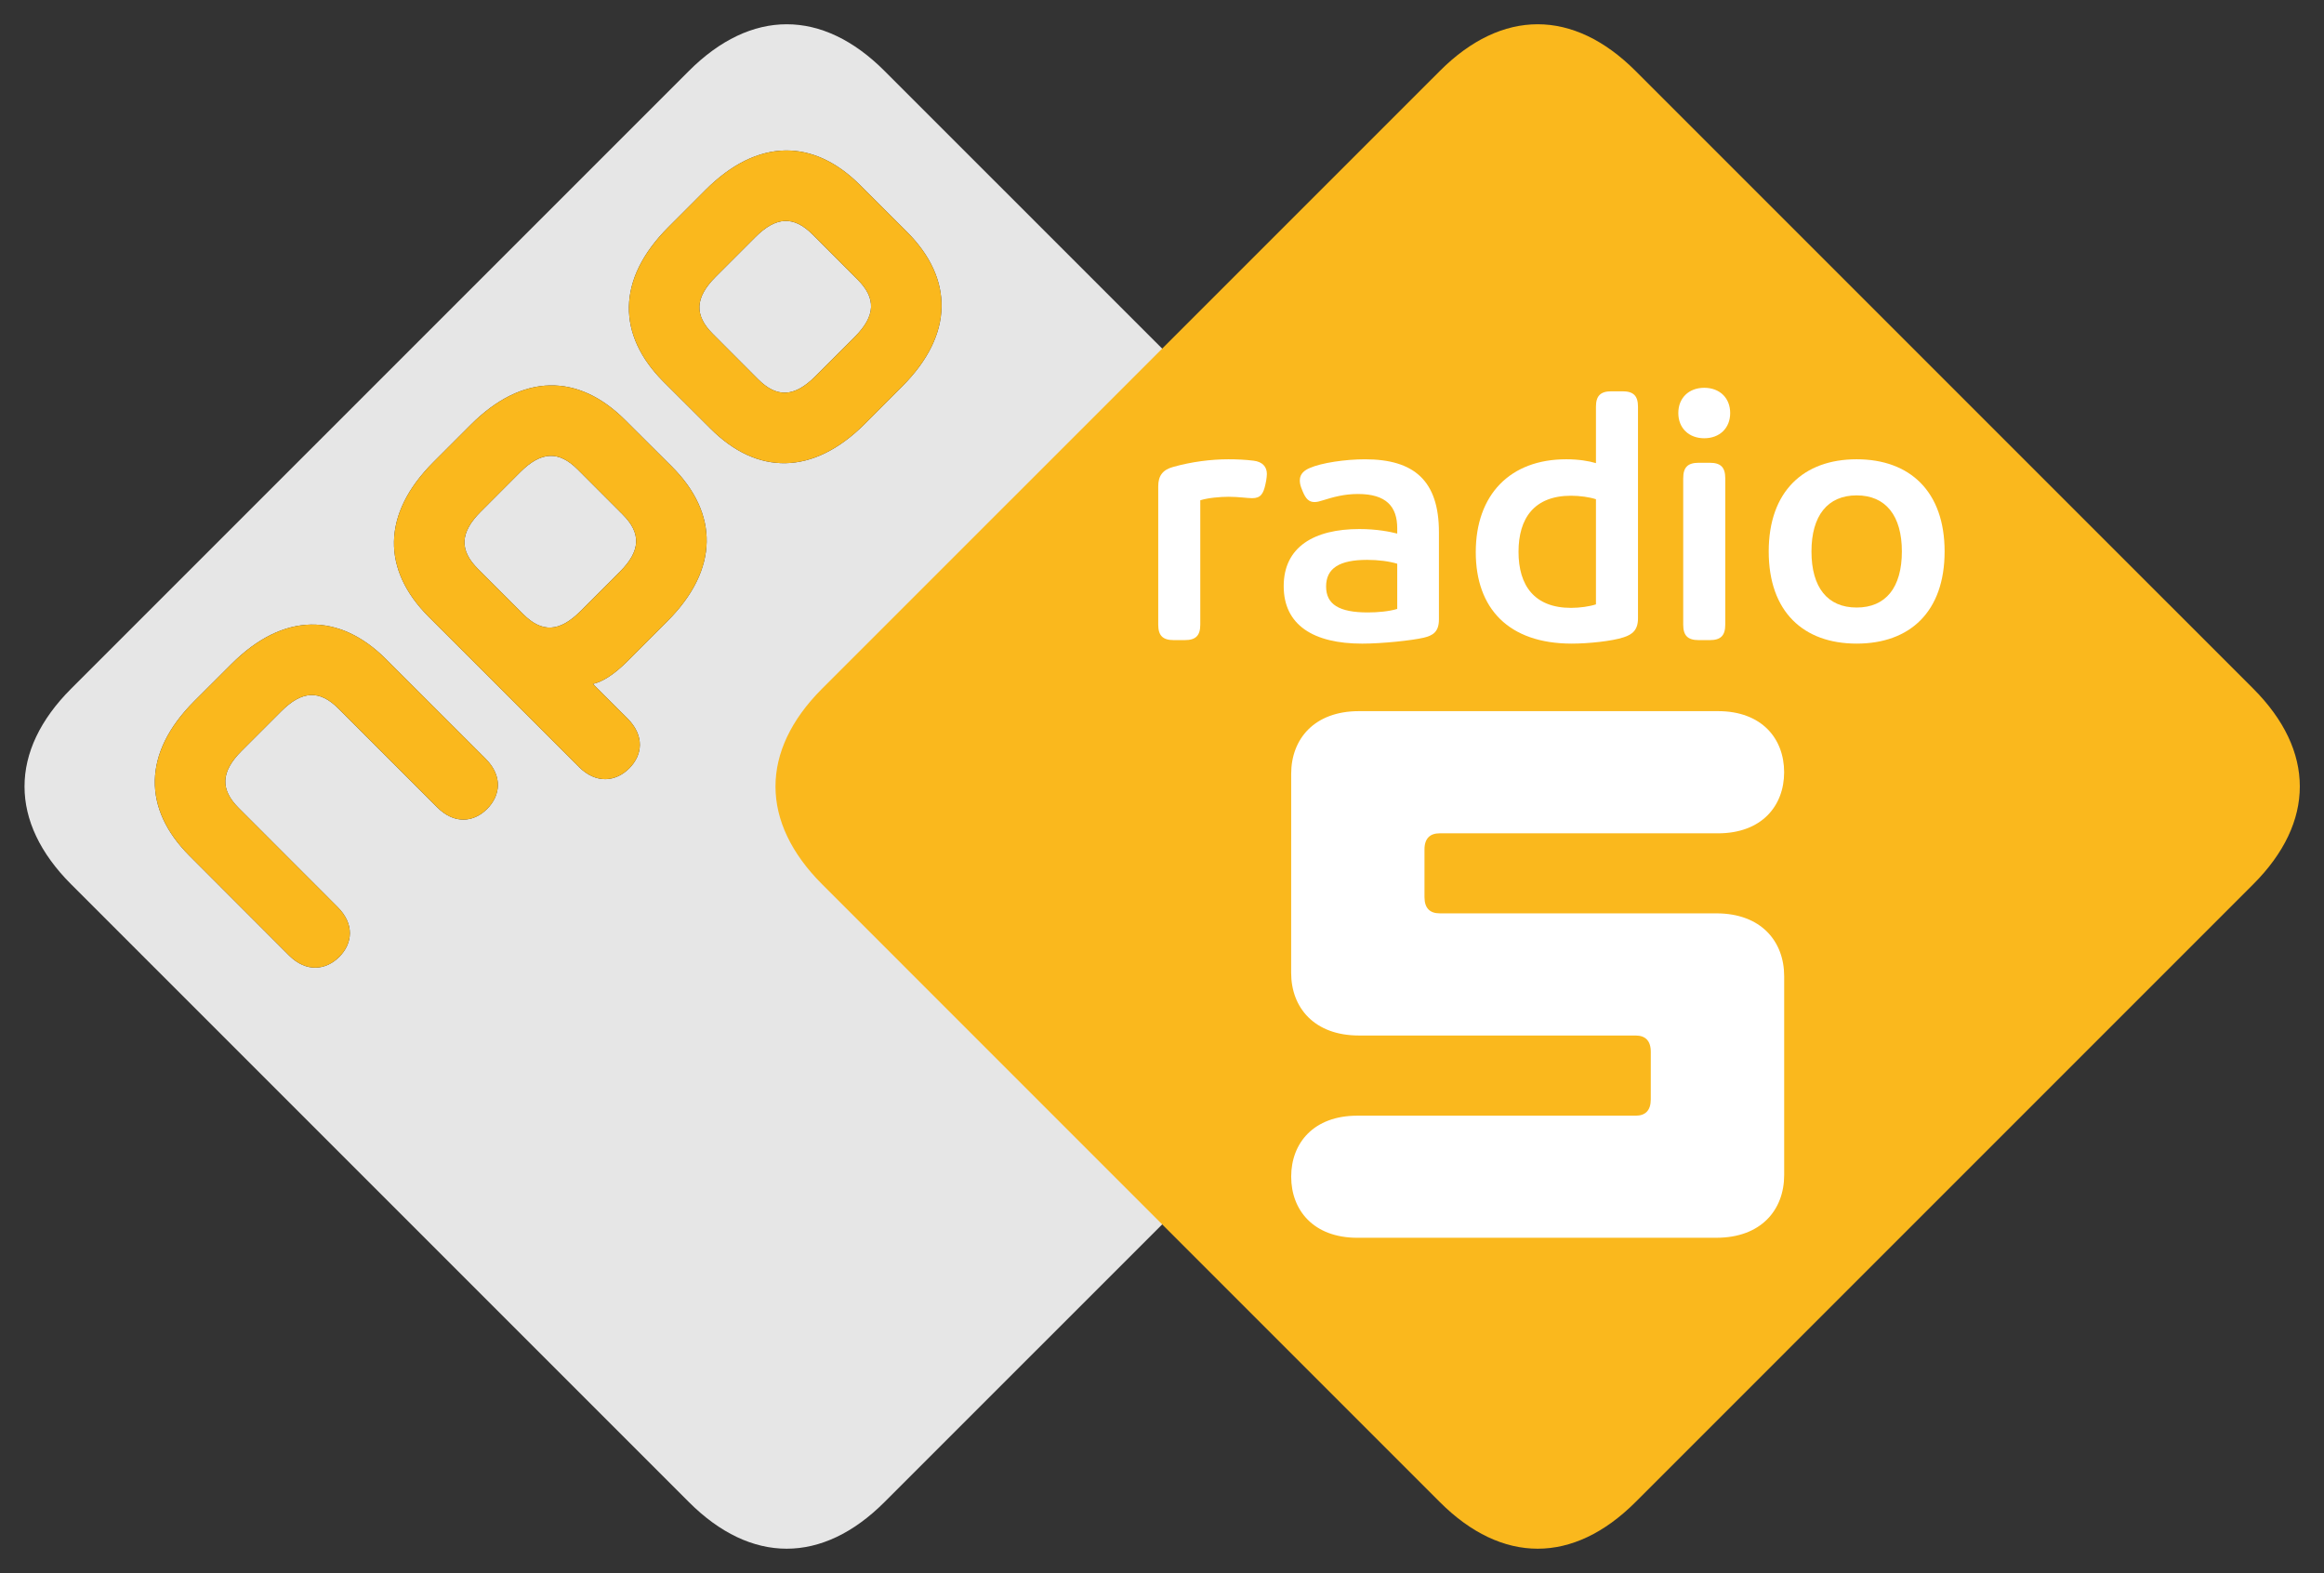
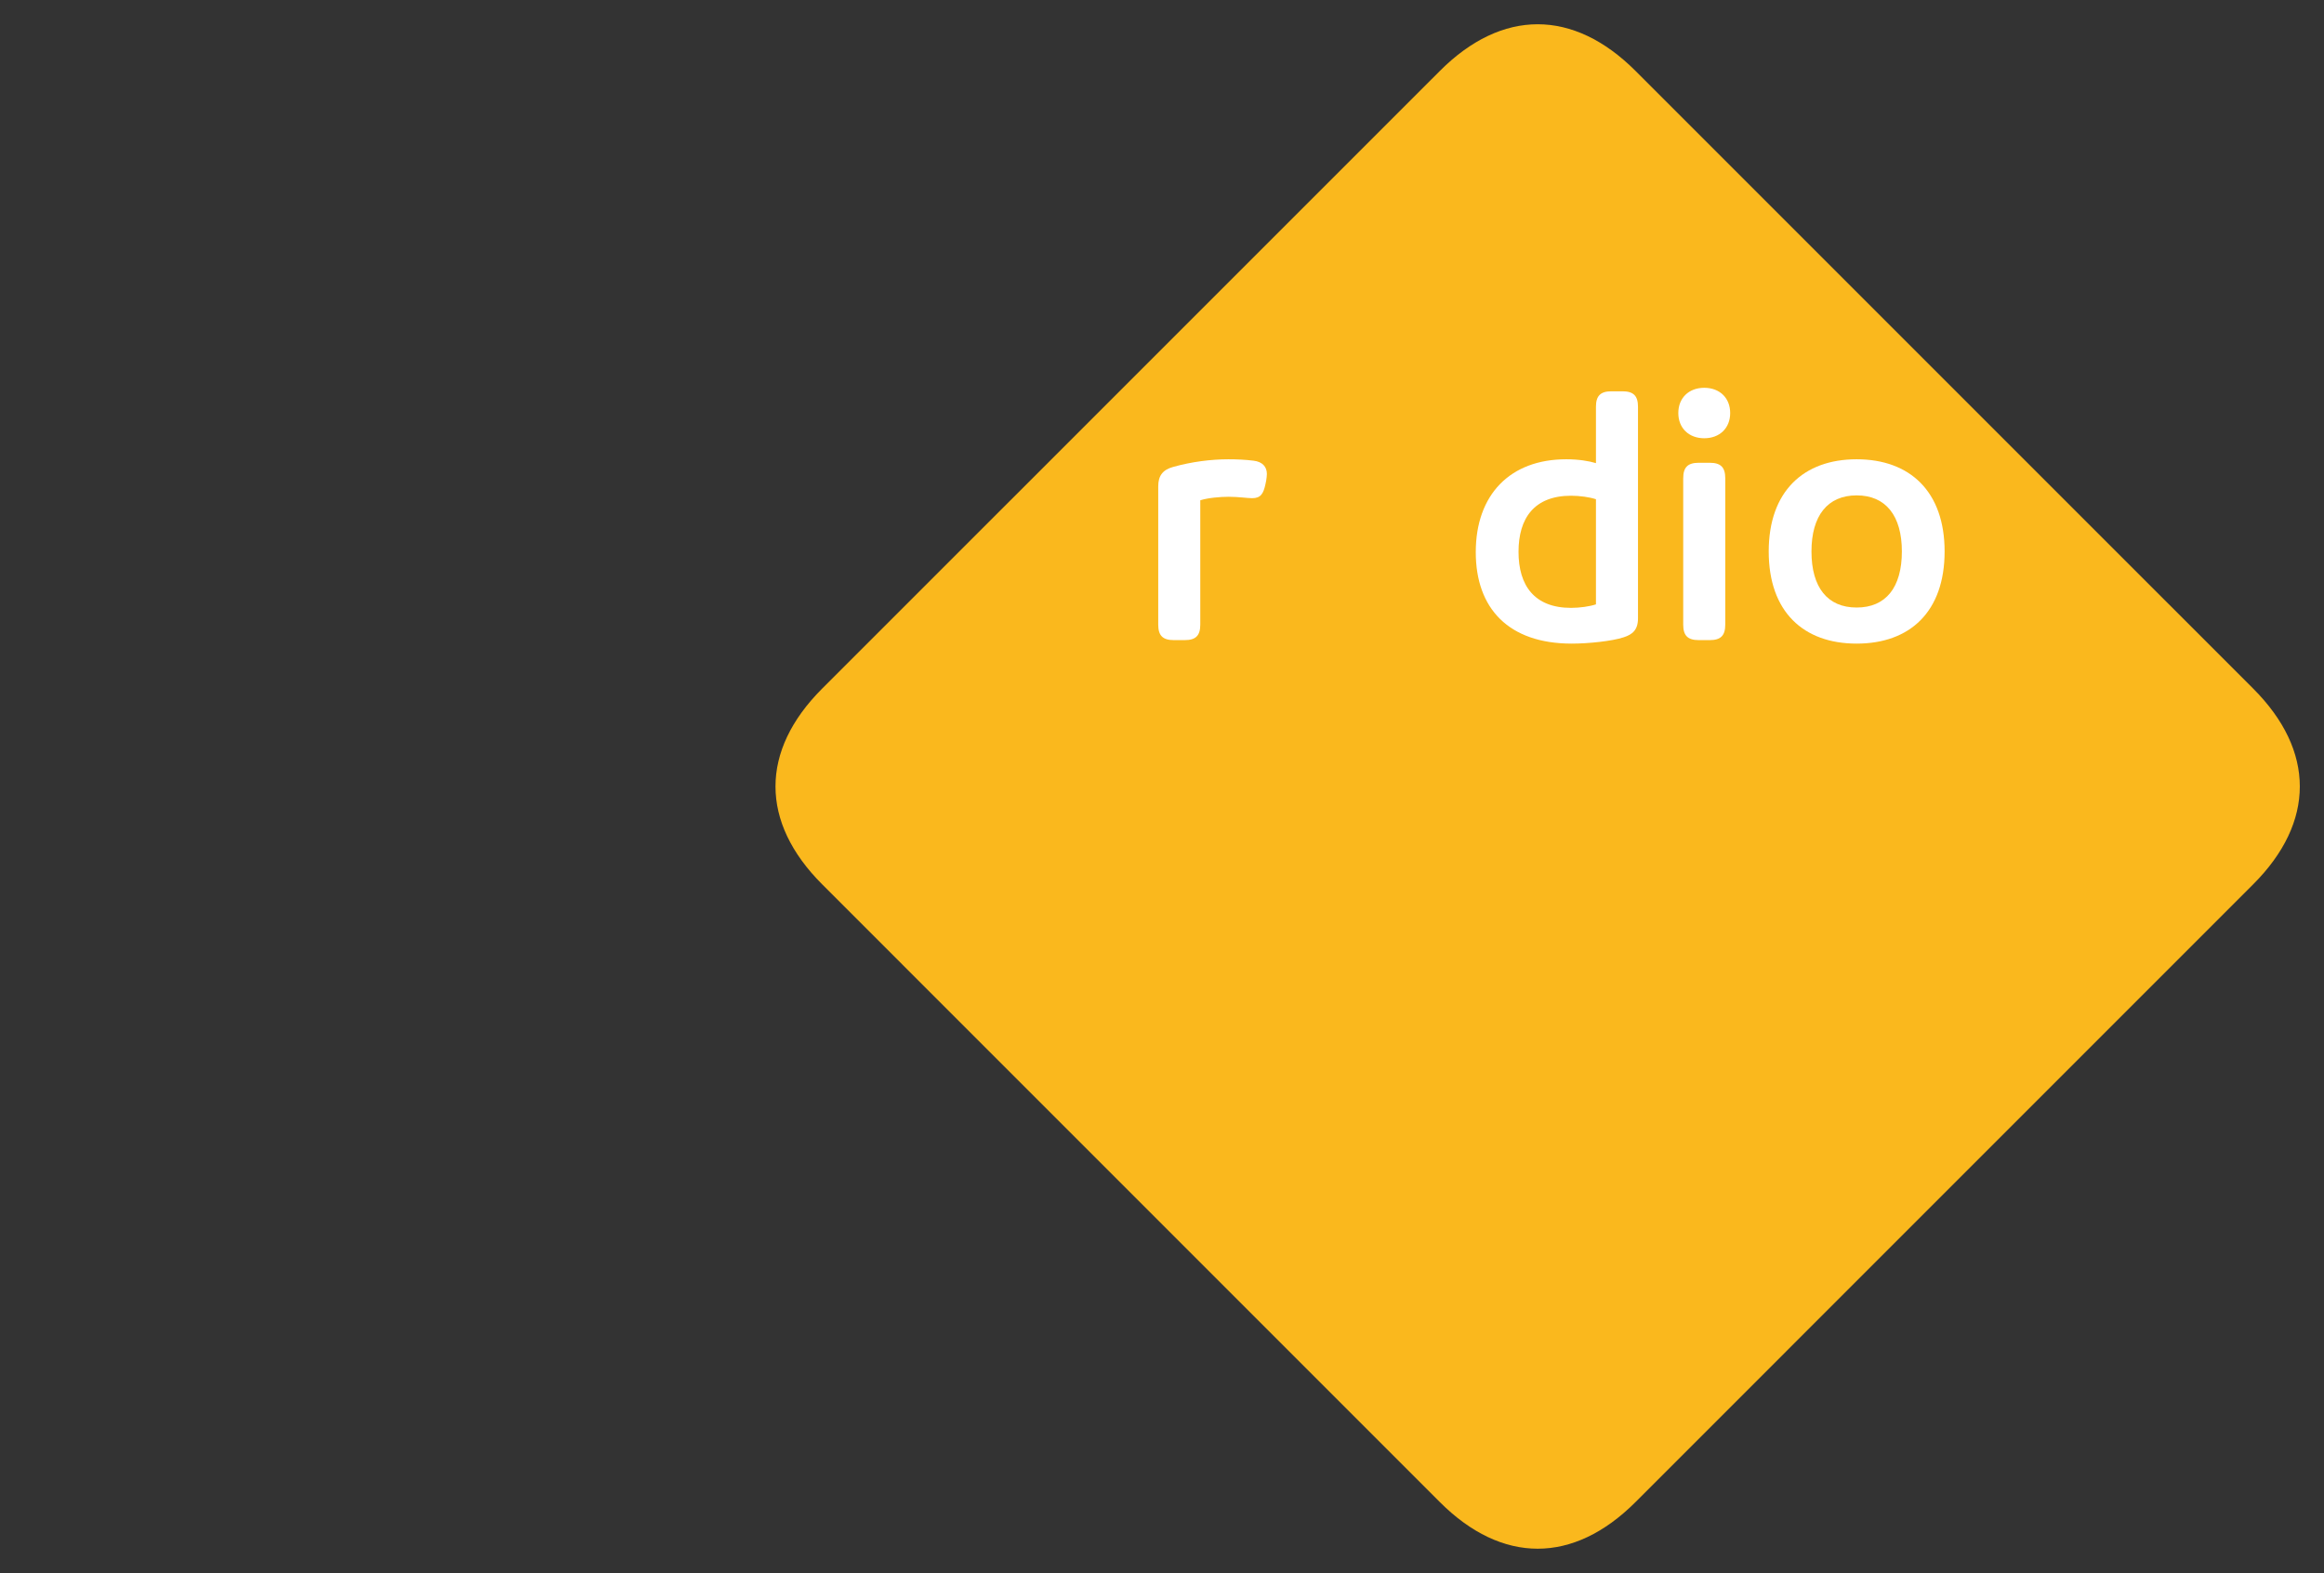
<svg xmlns="http://www.w3.org/2000/svg" width="475" height="321.525">
  <rect width="100%" height="100%" fill="#333333" stroke="none" />
  <defs>
    <clipPath id="a" clipPathUnits="userSpaceOnUse">
      <path d="M0 124.725h187.087V0H0v124.725z" />
    </clipPath>
  </defs>
  <g clip-path="url(#a)" transform="matrix(3.77 0 0 -3.77 -115.12 395.845)">
-     <path style="fill:#e6e6e6;fill-opacity:1;fill-rule:nonzero;stroke:none" d="m0 0-2.542 2.536c-2.518 2.524-5.551 2.568-8.379-.262L-12.935.258c-2.831-2.829-2.784-5.857-.266-8.38l2.542-2.535c2.52-2.53 5.552-2.573 8.38.256l2.013 2.018C2.566-5.554 2.521-2.524 0 0m-12.734-12.734-2.545 2.534c-2.52 2.523-5.549 2.57-8.377-.262l-2.016-2.017c-2.83-2.827-2.786-5.853-.265-8.379l8.153-8.149c.942-.937 2.002-.8 2.725-.077.724.724.846 1.765-.093 2.708l-1.876 1.871c.51.108 1.138.497 1.877 1.234L-13-21.116c2.834 2.828 2.785 5.855.266 8.382m-10.107-15.828-5.4 5.397c-2.523 2.523-5.549 2.57-8.381-.26l-2.016-2.013c-2.83-2.83-2.785-5.86-.261-8.383l5.396-5.403c.944-.94 2-.799 2.725-.08.721.727.846 1.776-.097 2.711l-5.35 5.356c-1.014 1.011-.983 1.966.157 3.104l2.138 2.137c1.136 1.14 2.093 1.173 3.106.155l5.351-5.349c.937-.943 1.985-.817 2.708-.095.725.725.864 1.782-.076 2.723m55.115-6.806L-1.217-68.856c-3.371-3.373-7.239-3.373-10.608 0L-45.312-35.37c-3.373 3.372-3.373 7.237 0 10.609l33.488 33.485c3.373 3.375 7.237 3.375 10.607 0l33.488-33.485c3.374-3.369 3.374-7.236.003-10.607M-5.121-.138C-6.139.877-7.092.847-8.229-.294l-2.139-2.139c-1.136-1.135-1.169-2.091-.151-3.103l2.443-2.447c1.016-1.018 1.967-.987 3.108.154L-2.83-5.69c1.134 1.134 1.167 2.093.153 3.104L-5.121-.138zm-10.291-15.184c1.014-1.013.982-1.97-.156-3.104l-2.137-2.139c-1.142-1.139-2.089-1.17-3.106-.153l-2.446 2.447c-1.015 1.012-.986 1.968.151 3.104l2.136 2.139c1.143 1.14 2.095 1.168 3.112.154l2.446-2.448z" transform="translate(79.707 92.428)" />
-     <path style="fill:#fab81d;fill-opacity:1;fill-rule:nonzero;stroke:none" d="m0 0-2.446 2.448c-1.017 1.014-1.969.987-3.112-.154L-7.694.155C-8.831-.98-8.86-1.937-7.845-2.948l2.446-2.448c1.017-1.017 1.964-.986 3.106.153l2.137 2.139C.982-1.97 1.014-1.013 0 0m2.678 2.588C5.197.062 5.246-2.966 2.412-5.794L.261-7.949c-.739-.737-1.367-1.126-1.877-1.234L.26-11.054c.939-.943.817-1.984.094-2.708-.724-.722-1.784-.86-2.726.077l-8.153 8.149c-2.521 2.526-2.565 5.553.265 8.38l2.016 2.016c2.828 2.832 5.857 2.786 8.377.262l2.545-2.534zm10.057 10.148-2.444 2.449c-1.018 1.014-1.971.984-3.108-.157L5.044 12.89c-1.136-1.136-1.169-2.092-.15-3.104l2.442-2.447c1.017-1.018 1.967-.986 3.108.154l2.138 2.139c1.134 1.135 1.167 2.094.153 3.104m2.677 2.586c2.521-2.524 2.567-5.553-.266-8.383l-2.013-2.018c-2.828-2.829-5.86-2.785-8.38-.256L2.211 7.2c-2.518 2.524-2.565 5.551.267 8.38l2.013 2.017c2.828 2.83 5.862 2.785 8.379.261l2.542-2.536zM-7.429-13.239c.94-.942.802-1.998.076-2.724-.723-.722-1.771-.848-2.708.095l-5.351 5.349c-1.013 1.018-1.97.985-3.106-.155l-2.138-2.137c-1.14-1.137-1.171-2.092-.157-3.104l5.35-5.356c.943-.935.818-1.984.097-2.71-.725-.72-1.78-.861-2.725.08l-5.396 5.402c-2.524 2.523-2.569 5.554.261 8.384l2.017 2.012c2.832 2.831 5.857 2.784 8.38.26l5.4-5.396z" transform="translate(64.295 77.106)" />
    <path style="fill:#fab81d;fill-opacity:1;fill-rule:nonzero;stroke:none" d="M0 0c-3.371-3.371-3.371-7.236 0-10.607l33.487-33.489c3.373-3.373 7.238-3.373 10.612 0l33.487 33.489c3.371 3.371 3.367 7.238 0 10.607L44.099 33.485c-3.374 3.374-7.239 3.374-10.609 0L0 0z" transform="translate(75.107 67.668)" />
-     <path style="fill:#fff;fill-opacity:1;fill-rule:nonzero;stroke:none" d="M0 0c.516.001.818-.277.818-.882L.817-3.463c-.001-.609-.301-.881-.815-.882h-15.096c-2.368.001-3.585-1.486-3.584-3.307 0-1.822 1.217-3.311 3.584-3.312l19.467.001c2.428-.001 3.676 1.514 3.676 3.4V3.22c-.001 1.883-1.248 3.402-3.676 3.403l-15.002.001c-.517-.002-.822.271-.822.879v2.58c-.001.606.305.88.822.879h15.09c2.374 0 3.586 1.491 3.586 3.311.001 1.825-1.212 3.311-3.584 3.312h-19.465c-2.434 0-3.678-1.52-3.676-3.402l-.002-10.781c0-1.884 1.245-3.4 3.677-3.401L0 0z" transform="translate(119.215 48.862)" />
    <path style="fill:#fff;fill-opacity:1;fill-rule:nonzero;stroke:none" d="M0 0c0 .57.247.893.798 1.045 1.007.285 2.071.418 3.002.418.436 0 .911-.019 1.367-.076.476-.057.723-.323.723-.722 0-.076-.02-.266-.038-.361l-.039-.19c-.114-.532-.266-.76-.721-.76-.267 0-.741.076-1.274.076-.456 0-1.121-.057-1.539-.19v-6.744c0-.589-.246-.836-.835-.836H.836c-.589 0-.836.247-.836.836V0z" transform="translate(93.329 78.638)" />
-     <path style="fill:#fff;fill-opacity:1;fill-rule:nonzero;stroke:none" d="M0 0c-.438.133-1.026.209-1.634.209-1.501 0-2.222-.456-2.222-1.444 0-.969.703-1.406 2.26-1.406.551 0 1.158.057 1.596.19V0zm-5.205 4.122c-.058.152-.076.285-.076.399 0 .361.265.551.531.665.646.285 1.938.475 3.002.475 2.66 0 4.009-1.159 4.009-3.952v-4.73c0-.684-.342-.874-.818-.988-.645-.152-2.26-.323-3.343-.323-2.641 0-4.255 1.007-4.255 3.116 0 2.128 1.652 3.096 4.103 3.096.969 0 1.672-.151 2.052-.246v.284C0 3.096-.589 3.78-2.128 3.78c-.76 0-1.349-.171-1.899-.342-.171-.057-.324-.095-.456-.095-.304 0-.475.171-.647.589l-.075.19z" transform="translate(106.286 74.439)" />
    <path style="fill:#fff;fill-opacity:1;fill-rule:nonzero;stroke:none" d="M0 0c-.342.114-.874.19-1.349.19-1.995 0-2.849-1.216-2.849-3.04 0-1.823.854-3.039 2.849-3.039.475 0 1.007.076 1.349.19V0zm0 5.016c0 .588.247.835.836.835h.607c.589 0 .836-.247.836-.835V-6.459c0-.627-.303-.874-.778-1.026-.627-.209-1.919-.342-2.812-.342-3.419 0-5.205 1.9-5.205 4.958 0 3.116 1.862 5.035 4.901 5.035.684 0 1.235-.095 1.615-.209v3.059z" transform="translate(117.06 77.935)" />
    <path style="fill:#fff;fill-opacity:1;fill-rule:nonzero;stroke:none" d="M0 0c0 .589.247.836.836.836h.608c.589 0 .835-.247.835-.836v-7.941c0-.589-.246-.836-.835-.836H.836c-.589 0-.836.247-.836.836V0zm1.14 4.901c.836 0 1.406-.551 1.406-1.368 0-.817-.57-1.367-1.406-1.367s-1.406.55-1.406 1.367.57 1.368 1.406 1.368" transform="translate(121.791 79.075)" />
    <path style="fill:#fff;fill-opacity:1;fill-rule:nonzero;stroke:none" d="M0 0c0 1.938-.874 3.04-2.451 3.04-1.576 0-2.45-1.102-2.45-3.04 0-1.957.874-3.04 2.45-3.04C-.874-3.04 0-1.957 0 0m-7.219 0c0 3.249 1.88 4.997 4.768 4.997S2.317 3.249 2.317 0c0-3.268-1.88-4.996-4.768-4.996S-7.219-3.268-7.219 0" transform="translate(133.645 75.104)" />
  </g>
</svg>